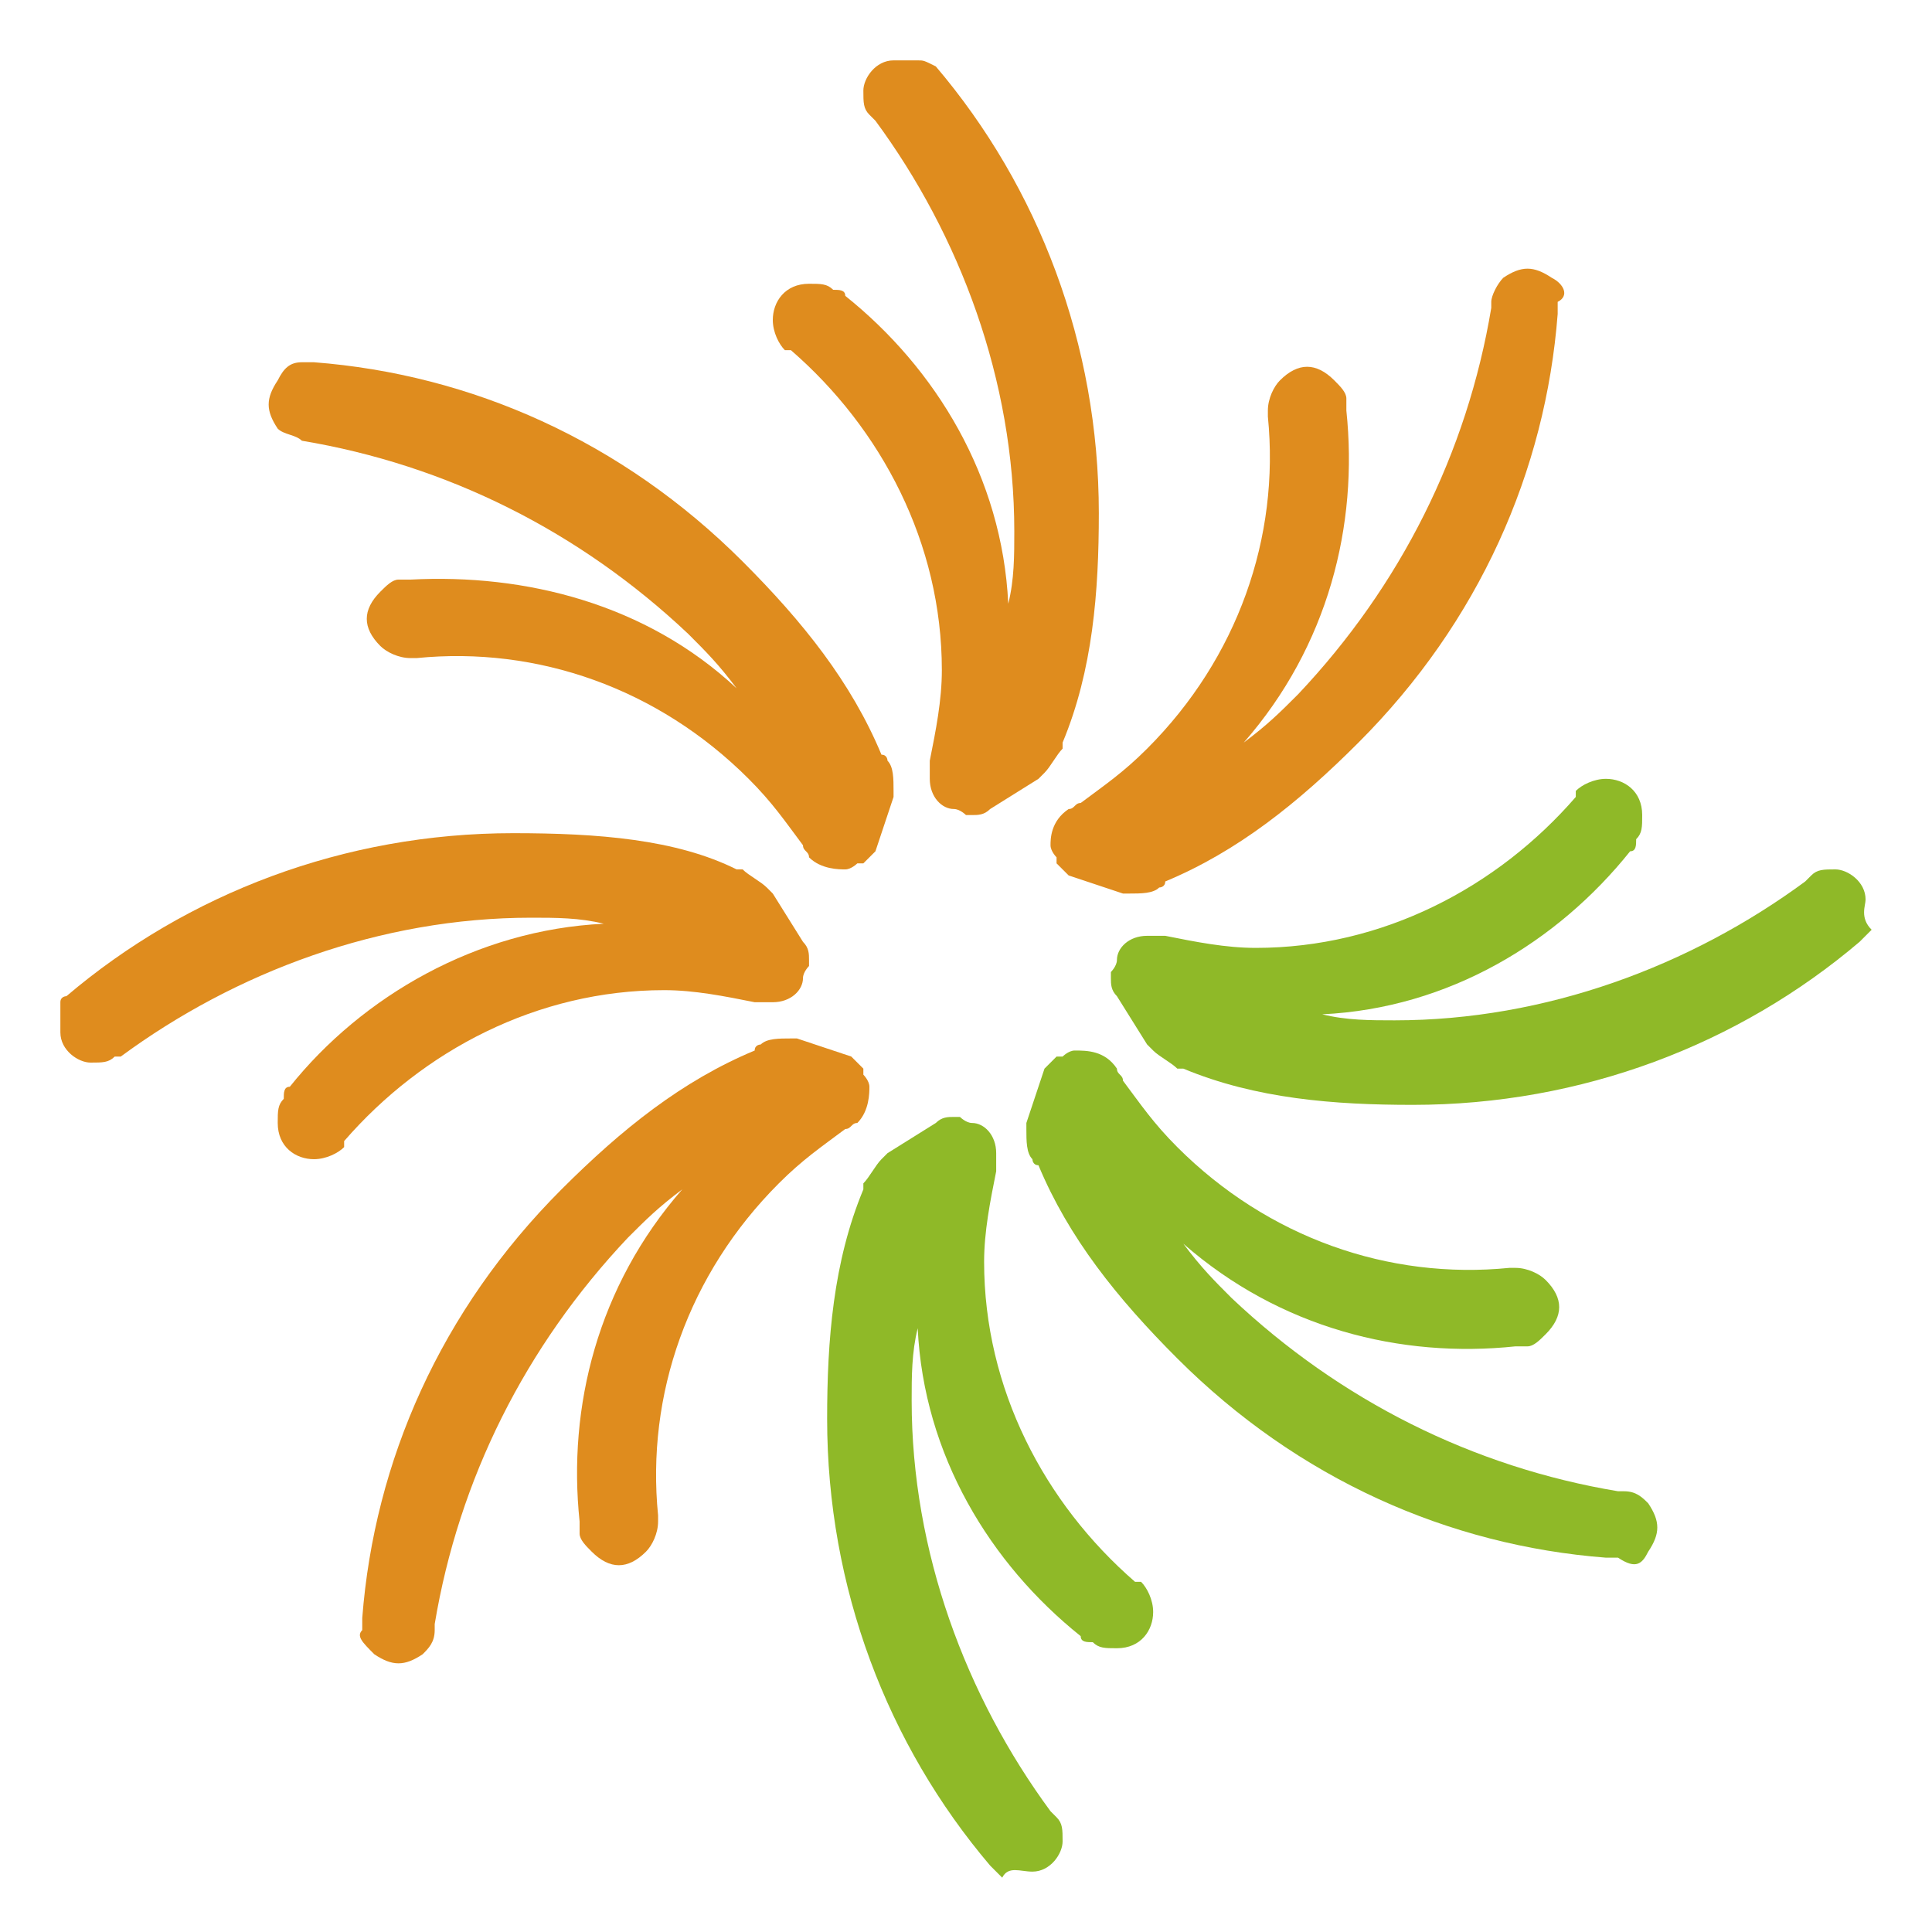
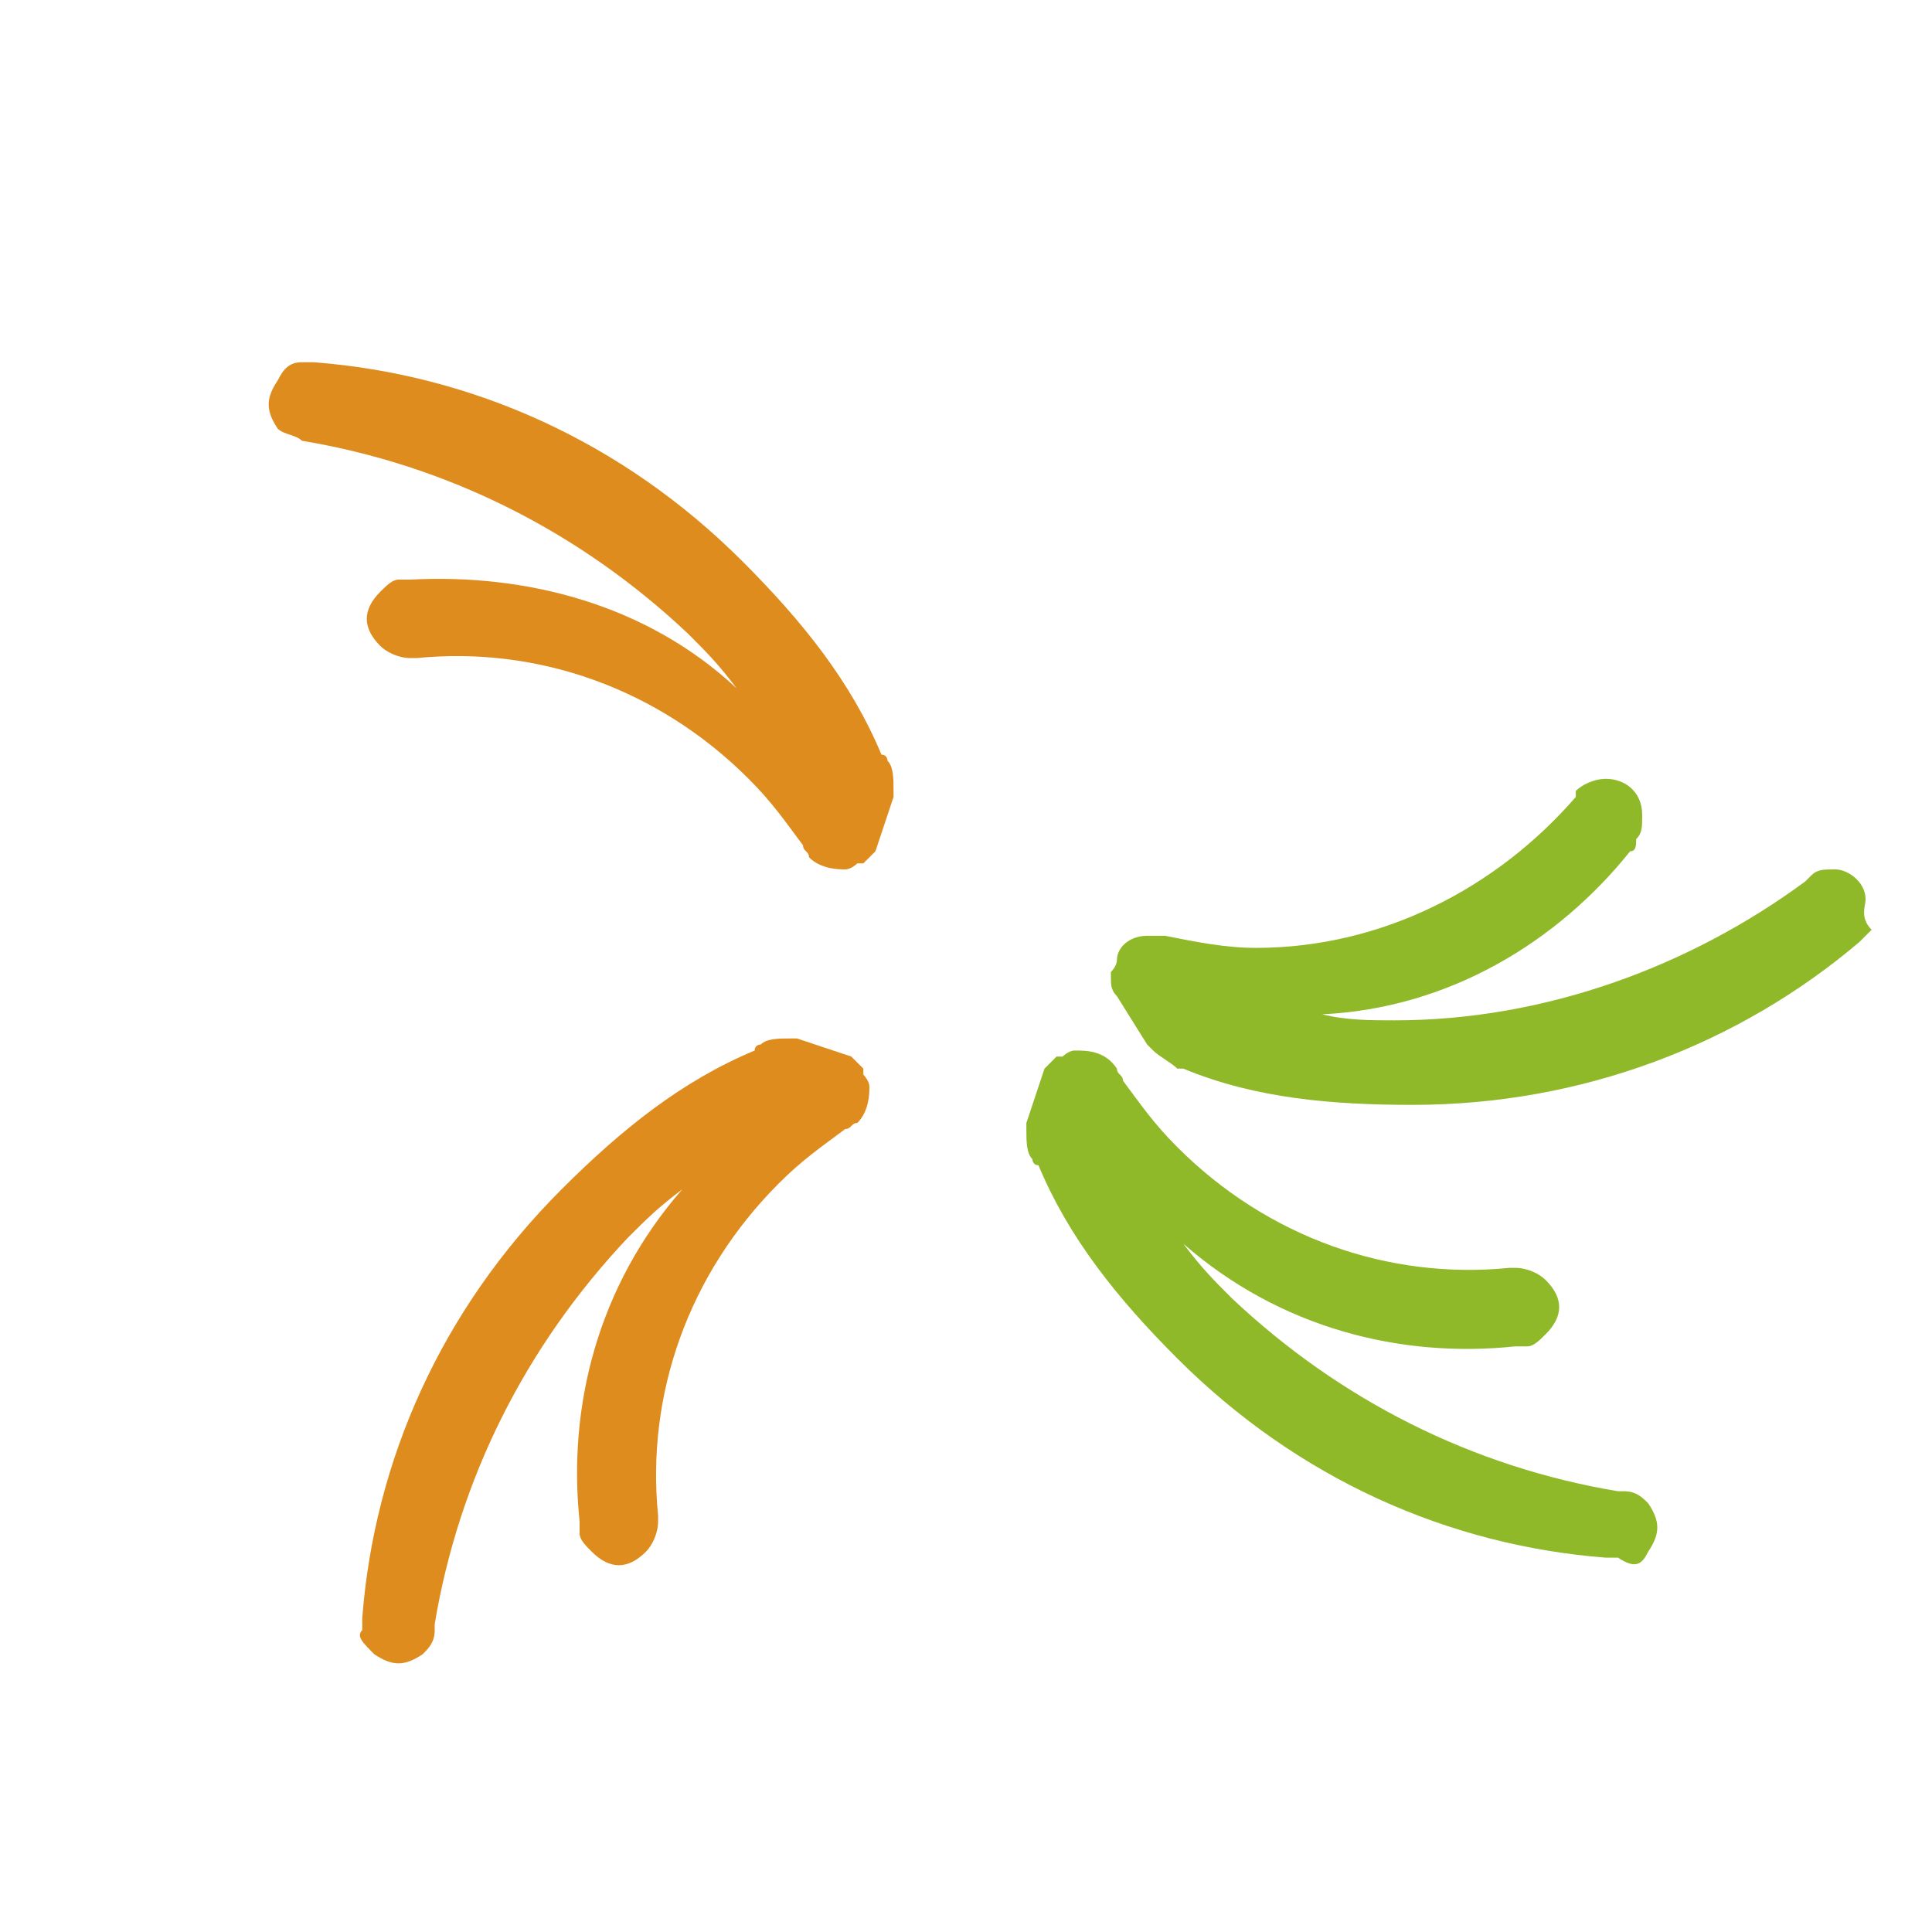
<svg xmlns="http://www.w3.org/2000/svg" version="1.1" id="レイヤー_1" x="0px" y="0px" viewBox="0 0 32 32" style="enable-background:new 0 0 32 32;" xml:space="preserve">
  <style type="text/css">
	.st0{fill:#8FB928;}
	.st1{fill:#DF8C1E;}
</style>
  <g>
    <g>
      <path class="st0" d="M27.3,25.7c0.2-0.3,0.2-0.5,0-0.8c-0.1-0.1-0.2-0.2-0.4-0.2l0,0h-0.1c-2.4-0.4-4.6-1.5-6.4-3.2    c-0.3-0.3-0.5-0.5-0.8-0.9c1.6,1.4,3.6,1.9,5.5,1.7c0.1,0,0.1,0,0.2,0l0,0c0.1,0,0.2-0.1,0.3-0.2c0.3-0.3,0.3-0.6,0-0.9    c-0.1-0.1-0.3-0.2-0.5-0.2l0,0c0,0,0,0-0.1,0c-2,0.2-4-0.5-5.5-2c-0.4-0.4-0.6-0.7-0.9-1.1c0-0.1-0.1-0.1-0.1-0.2l0,0    c-0.2-0.3-0.5-0.3-0.7-0.3c-0.1,0-0.2,0.1-0.2,0.1s0,0-0.1,0c-0.1,0.1-0.1,0.1-0.2,0.2l0,0l-0.3,0.9v0.1c0,0.2,0,0.4,0.1,0.5    c0,0,0,0.1,0.1,0.1c0.5,1.2,1.3,2.2,2.3,3.2c2,2,4.5,3.1,7.1,3.3c0.1,0,0.2,0,0.2,0C27.1,26,27.2,25.9,27.3,25.7z" />
    </g>
    <g>
-       <path class="st0" d="M17.1,31c0.3,0,0.5-0.3,0.5-0.5c0-0.2,0-0.3-0.1-0.4l0,0l-0.1-0.1c-1.4-1.9-2.3-4.3-2.3-6.8    c0-0.4,0-0.8,0.1-1.2c0.1,2.1,1.2,3.9,2.7,5.1c0,0.1,0.1,0.1,0.2,0.1l0,0c0.1,0.1,0.2,0.1,0.4,0.1c0.4,0,0.6-0.3,0.6-0.6    c0-0.2-0.1-0.4-0.2-0.5l0,0c0,0,0,0-0.1,0c-1.5-1.3-2.5-3.2-2.5-5.3c0-0.5,0.1-1,0.2-1.5c0-0.1,0-0.1,0-0.2c0,0,0,0,0-0.1    c0-0.3-0.2-0.5-0.4-0.5c-0.1,0-0.2-0.1-0.2-0.1s0,0-0.1,0c-0.1,0-0.2,0-0.3,0.1l0,0l-0.8,0.5l-0.1,0.1c-0.1,0.1-0.2,0.3-0.3,0.4    v0.1c-0.5,1.2-0.6,2.5-0.6,3.8c0,2.8,1,5.4,2.7,7.4c0.1,0.1,0.1,0.1,0.2,0.2C16.7,30.9,16.9,31,17.1,31z" />
-     </g>
+       </g>
    <g>
      <g>
        <path class="st1" d="M6.2,27.4c0.3,0.2,0.5,0.2,0.8,0c0.1-0.1,0.2-0.2,0.2-0.4l0,0v-0.1c0.4-2.4,1.5-4.6,3.2-6.4     c0.3-0.3,0.5-0.5,0.9-0.8c-1.4,1.6-1.9,3.6-1.7,5.5c0,0.1,0,0.1,0,0.2l0,0c0,0.1,0.1,0.2,0.2,0.3c0.3,0.3,0.6,0.3,0.9,0     c0.1-0.1,0.2-0.3,0.2-0.5l0,0c0,0,0,0,0-0.1c-0.2-2,0.5-4,2-5.5c0.4-0.4,0.7-0.6,1.1-0.9c0.1,0,0.1-0.1,0.2-0.1l0,0     c0.2-0.2,0.2-0.5,0.2-0.6c0-0.1-0.1-0.2-0.1-0.2s0,0,0-0.1c-0.1-0.1-0.1-0.1-0.2-0.2l0,0l-0.9-0.3h-0.1c-0.2,0-0.4,0-0.5,0.1     c0,0-0.1,0-0.1,0.1c-1.2,0.5-2.2,1.3-3.2,2.3c-2,2-3.1,4.5-3.3,7.1C6,26.9,6,27,6,27C5.9,27.1,6,27.2,6.2,27.4z" />
      </g>
    </g>
    <g>
      <g>
-         <path class="st1" d="M1,17.1c0,0.3,0.3,0.5,0.5,0.5c0.2,0,0.3,0,0.4-0.1l0,0L2,17.5c1.9-1.4,4.3-2.3,6.8-2.3c0.4,0,0.8,0,1.2,0.1     C7.9,15.4,6,16.5,4.8,18c-0.1,0-0.1,0.1-0.1,0.2l0,0c-0.1,0.1-0.1,0.2-0.1,0.4c0,0.4,0.3,0.6,0.6,0.6c0.2,0,0.4-0.1,0.5-0.2l0,0     c0,0,0,0,0-0.1c1.3-1.5,3.2-2.5,5.3-2.5c0.5,0,1,0.1,1.5,0.2c0.1,0,0.1,0,0.2,0c0,0,0,0,0.1,0c0.3,0,0.5-0.2,0.5-0.4     c0-0.1,0.1-0.2,0.1-0.2s0,0,0-0.1s0-0.2-0.1-0.3l0,0l-0.5-0.8l-0.1-0.1c-0.1-0.1-0.3-0.2-0.4-0.3h-0.1c-1-0.5-2.3-0.6-3.7-0.6     c-2.8,0-5.4,1-7.4,2.7c0,0-0.1,0-0.1,0.1C1,16.8,1,17,1,17.1z" />
-       </g>
+         </g>
    </g>
    <g>
      <g>
        <path class="st1" d="M4.6,6.3c-0.2,0.3-0.2,0.5,0,0.8c0.1,0.1,0.3,0.1,0.4,0.2l0,0H5c2.4,0.4,4.6,1.5,6.4,3.2     c0.3,0.3,0.5,0.5,0.8,0.9C10.7,10,8.7,9.5,6.8,9.6c-0.1,0-0.1,0-0.2,0l0,0c-0.1,0-0.2,0.1-0.3,0.2c-0.3,0.3-0.3,0.6,0,0.9     c0.1,0.1,0.3,0.2,0.5,0.2l0,0c0,0,0,0,0.1,0c2-0.2,4,0.5,5.5,2c0.4,0.4,0.6,0.7,0.9,1.1c0,0.1,0.1,0.1,0.1,0.2l0,0     c0.2,0.2,0.5,0.2,0.6,0.2c0.1,0,0.2-0.1,0.2-0.1s0,0,0.1,0c0.1-0.1,0.1-0.1,0.2-0.2l0,0l0.3-0.9v-0.1c0-0.2,0-0.4-0.1-0.5     c0,0,0-0.1-0.1-0.1c-0.5-1.2-1.3-2.2-2.3-3.2c-2-2-4.5-3.1-7.1-3.3c-0.1,0-0.2,0-0.2,0C4.8,6,4.7,6.1,4.6,6.3z" />
      </g>
    </g>
    <g>
-       <path class="st1" d="M14.8,1c-0.3,0-0.5,0.3-0.5,0.5c0,0.2,0,0.3,0.1,0.4l0,0l0.1,0.1c1.4,1.9,2.3,4.3,2.3,6.8    c0,0.4,0,0.8-0.1,1.2c-0.1-2.1-1.2-3.9-2.7-5.1c0-0.1-0.1-0.1-0.2-0.1l0,0c-0.1-0.1-0.2-0.1-0.4-0.1c-0.4,0-0.6,0.3-0.6,0.6    c0,0.2,0.1,0.4,0.2,0.5l0,0c0,0,0,0,0.1,0c1.5,1.3,2.5,3.2,2.5,5.3c0,0.5-0.1,1-0.2,1.5c0,0.1,0,0.1,0,0.2c0,0,0,0,0,0.1    c0,0.3,0.2,0.5,0.4,0.5c0.1,0,0.2,0.1,0.2,0.1s0,0,0.1,0c0.1,0,0.2,0,0.3-0.1l0,0l0.8-0.5l0.1-0.1c0.1-0.1,0.2-0.3,0.3-0.4v-0.1    c0.5-1.2,0.6-2.5,0.6-3.8c0-2.8-1-5.4-2.7-7.4C15.3,1,15.3,1,15.2,1C15.2,1,15,1,14.8,1z" />
-     </g>
+       </g>
    <g>
-       <path class="st1" d="M25.7,4.6c-0.3-0.2-0.5-0.2-0.8,0c-0.1,0.1-0.2,0.3-0.2,0.4l0,0v0.1c-0.4,2.4-1.5,4.6-3.2,6.4    c-0.3,0.3-0.5,0.5-0.9,0.8c1.4-1.6,1.9-3.6,1.7-5.5c0-0.1,0-0.1,0-0.2l0,0c0-0.1-0.1-0.2-0.2-0.3c-0.3-0.3-0.6-0.3-0.9,0    C21.1,6.4,21,6.6,21,6.8l0,0c0,0,0,0,0,0.1c0.2,2-0.5,4-2,5.5c-0.4,0.4-0.7,0.6-1.1,0.9c-0.1,0-0.1,0.1-0.2,0.1l0,0    c-0.3,0.2-0.3,0.5-0.3,0.6c0,0.1,0.1,0.2,0.1,0.2s0,0,0,0.1c0.1,0.1,0.1,0.1,0.2,0.2l0,0l0.9,0.3h0.1c0.2,0,0.4,0,0.5-0.1    c0,0,0.1,0,0.1-0.1c1.2-0.5,2.2-1.3,3.2-2.3c2-2,3.1-4.5,3.3-7.1c0-0.1,0-0.2,0-0.2C26,4.9,25.9,4.7,25.7,4.6z" />
-     </g>
+       </g>
    <g>
      <path class="st0" d="M30.9,14.9c0-0.3-0.3-0.5-0.5-0.5c-0.2,0-0.3,0-0.4,0.1l0,0l-0.1,0.1c-1.9,1.4-4.3,2.3-6.8,2.3    c-0.4,0-0.8,0-1.2-0.1c2.1-0.1,3.9-1.2,5.1-2.7c0.1,0,0.1-0.1,0.1-0.2l0,0c0.1-0.1,0.1-0.2,0.1-0.4c0-0.4-0.3-0.6-0.6-0.6    c-0.2,0-0.4,0.1-0.5,0.2l0,0c0,0,0,0,0,0.1c-1.3,1.5-3.2,2.5-5.3,2.5c-0.5,0-1-0.1-1.5-0.2c-0.1,0-0.1,0-0.2,0c0,0,0,0-0.1,0    c-0.3,0-0.5,0.2-0.5,0.4c0,0.1-0.1,0.2-0.1,0.2s0,0,0,0.1c0,0.1,0,0.2,0.1,0.3l0,0l0.5,0.8l0.1,0.1c0.1,0.1,0.3,0.2,0.4,0.3h0.1    c1.2,0.5,2.5,0.6,3.8,0.6c2.8,0,5.4-1,7.4-2.7c0.1-0.1,0.1-0.1,0.2-0.2C30.8,15.2,30.9,15,30.9,14.9z" />
    </g>
  </g>
</svg>